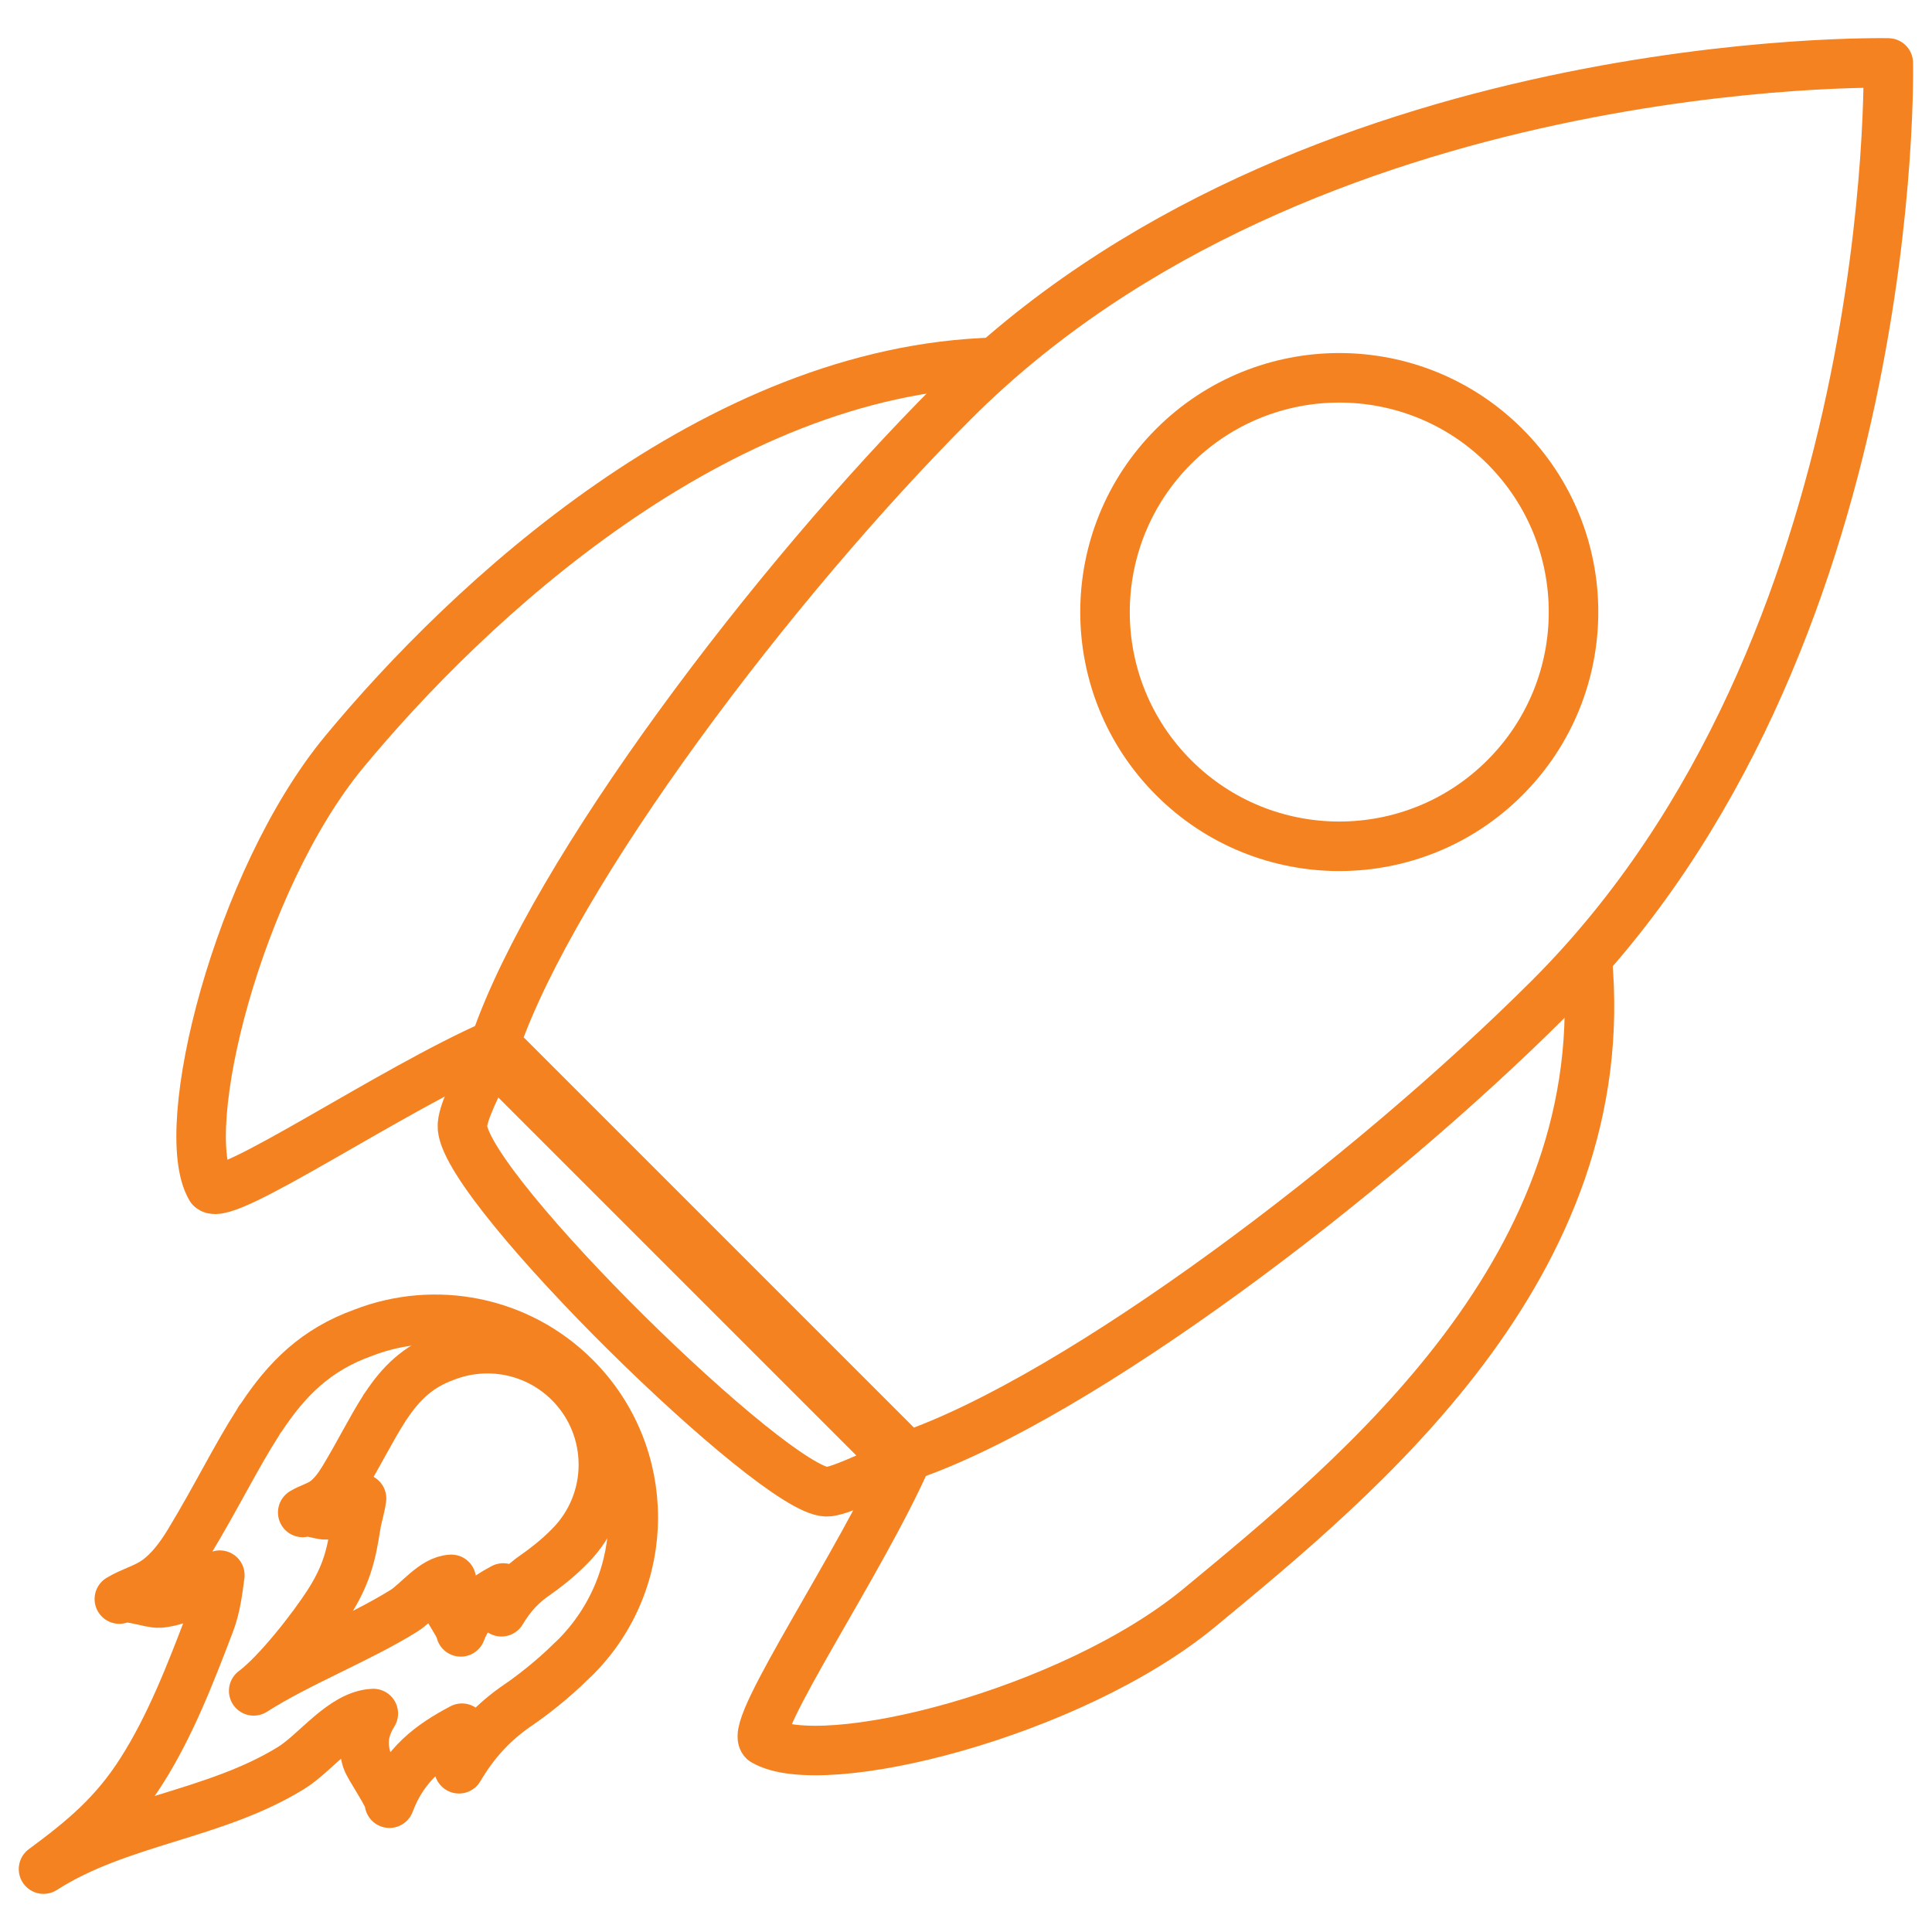
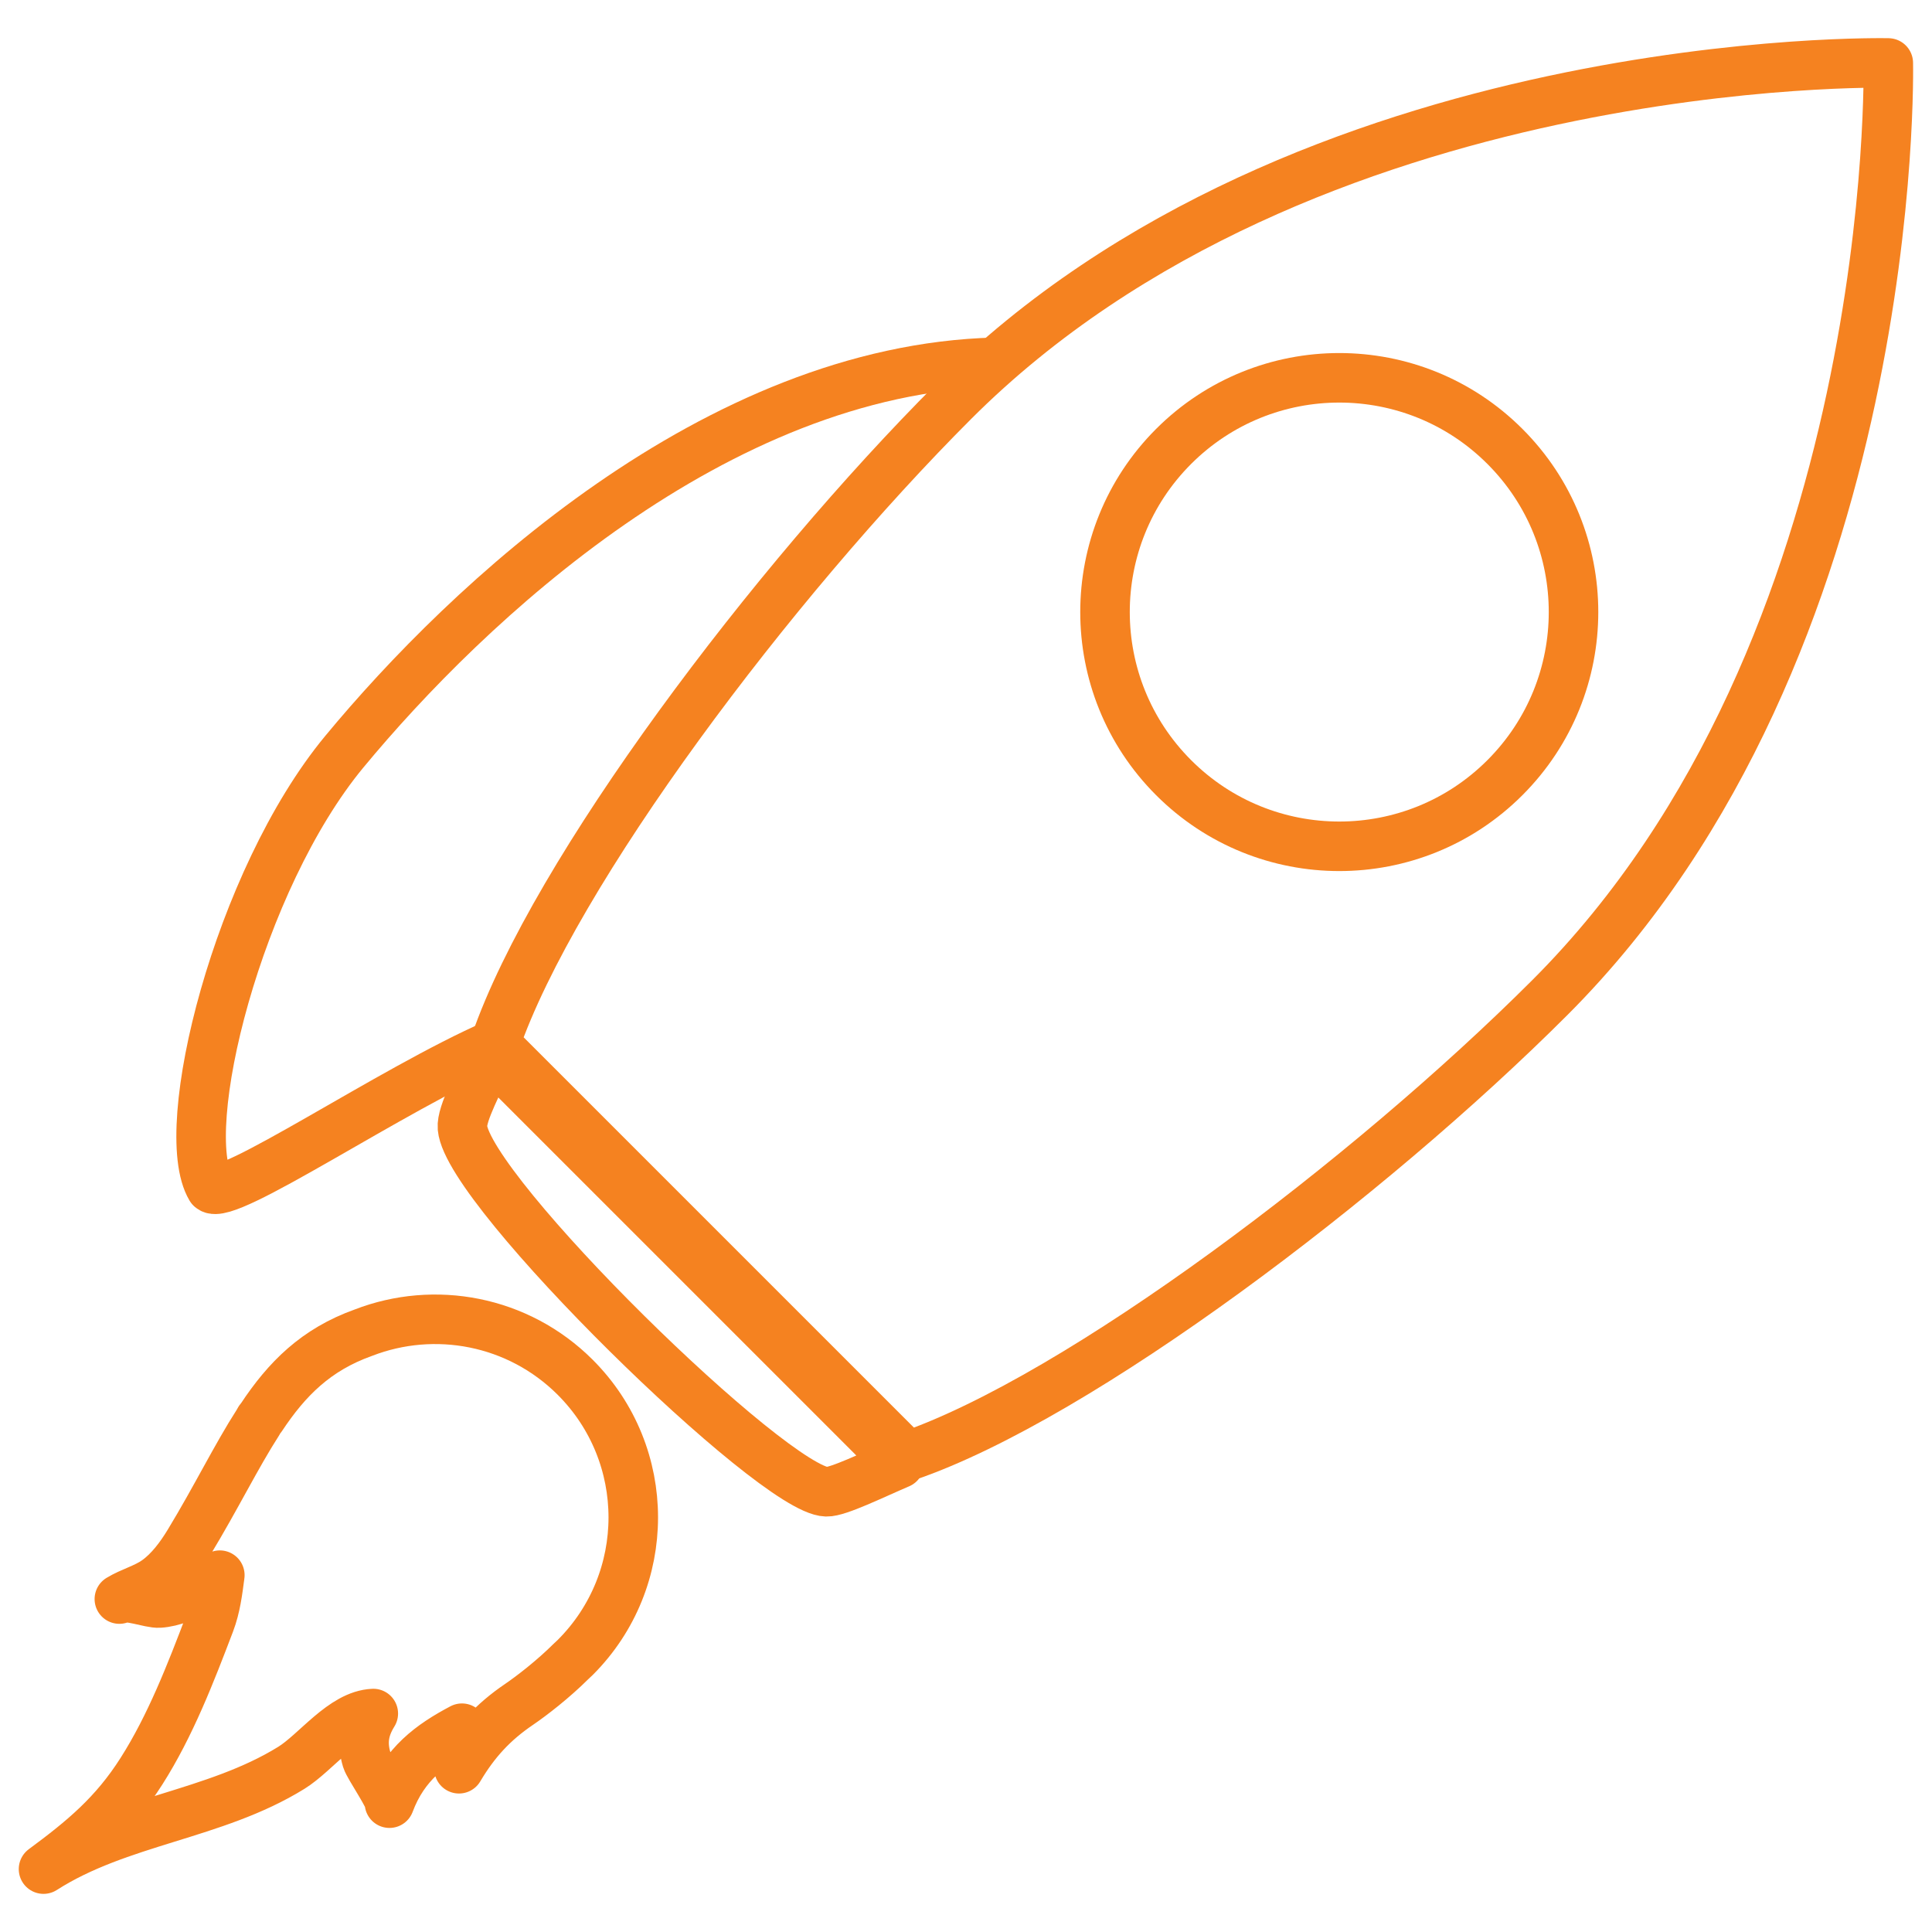
<svg xmlns="http://www.w3.org/2000/svg" id="Capa_1" viewBox="0 0 312.08 312.08">
  <defs>
    <style>.cls-1{fill:none;stroke:#f58220;stroke-linejoin:round;stroke-width:8px;}</style>
  </defs>
  <g>
-     <path class="cls-1" d="M256.38,154.72c4.75,49.77-36.78,83.59-62.59,104.94-20.73,17.14-61,27.17-70.44,21.53-2.37-2.37,15.94-29.17,23.25-45.95" />
    <path class="cls-1" d="M160.8,58.52c-45.25,1.16-85.31,38.88-105.21,62.94-17.14,20.73-27.16,61-21.53,70.44,2.37,2.37,29.17-15.94,45.95-23.25" />
    <path class="cls-1" d="M145.28,236.41c-4.15,1.77-9.92,4.62-11.79,4.56-8.53-.23-57.88-48.44-58.79-58.79-.21-2.33,2.8-7.64,4.56-11.79l66.02,66.02Z" />
    <path class="cls-1" d="M79.96,168.59c9.58-27.84,44.94-74.6,74.1-103.76C210.84,8.05,305.02,10.17,305.02,10.17c0,0,2.12,94.18-54.66,150.96-29.16,29.16-75.91,64.53-103.76,74.1l-66.64-66.64Z" />
    <path class="cls-1" d="M189.58,72.11c-14.78,14.78-14.78,38.73,0,53.51,14.78,14.78,38.74,14.78,53.51,0,14.78-14.78,14.78-38.74,0-53.51-14.78-14.78-38.73-14.77-53.51,0Z" />
  </g>
  <g>
    <path class="cls-1" d="M92.25,268.36c-2.89,2.88-6.37,5.57-8.43,6.97-4.17,2.83-7.1,6.03-9.68,10.38-.69-2.2-.37-4.43,.48-6.55-4.95,2.62-9.34,5.76-11.71,12.11,.28-.72-3.32-5.88-3.67-7.03-.84-2.78-.43-5.05,1.06-7.45-4.96,.22-9.24,6.29-13.24,8.77-12.44,7.7-27.78,8.51-40.03,16.36,6.4-4.73,11.4-8.85,15.83-15.83,4.66-7.32,7.94-15.81,11.04-23.95,.96-2.54,1.27-5.12,1.61-7.7-1.08,.83-2.21,1.61-3.4,2.27-1.94,1.08-4.13,2.09-6.38,2.23-1.53,.1-5.17-1.42-6.45-.64,1.91-1.16,4.13-1.7,5.96-2.99,2.18-1.54,3.92-3.91,5.29-6.17,4.42-7.29,7.61-13.87,11.14-19.36,.09-.16,.17-.31,.26-.46,.09-.13,.2-.25,.29-.37,4.11-6.2,8.8-10.94,16.48-13.68h0c11.46-4.44,24.96-2.04,34.22,7.21,12.5,12.5,12.5,32.76,0,45.25-.22,.22-.45,.43-.68,.64Z" />
-     <path class="cls-1" d="M91.6,250.2c-1.7,1.68-3.73,3.25-4.94,4.08-2.44,1.66-4.15,3.53-5.66,6.07-.4-1.29-.22-2.6,.29-3.84-2.89,1.54-5.46,3.37-6.86,7.09,.16-.42-1.94-3.44-2.15-4.12-.49-1.62-.25-2.95,.62-4.36-2.9,.13-5.41,3.69-7.74,5.13-7.28,4.51-17.02,8.29-24.18,12.88,3.75-2.77,9.56-10.19,12.16-14.27,2.73-4.29,3.58-7.44,4.32-12.31,.24-1.57,.75-2.99,.94-4.5-.64,.48-1.3,.94-2,1.33-1.13,.63-2.42,1.22-3.73,1.31-.89,.06-3.03-.83-3.77-.38,1.12-.67,2.42-1,3.49-1.75,1.28-.9,2.29-2.29,3.09-3.61,2.59-4.27,4.45-8.11,6.52-11.33,.05-.09,.1-.18,.15-.27,.05-.08,.11-.15,.17-.22,2.41-3.63,5.15-6.4,9.64-8.01h0c6.71-2.6,14.61-1.19,20.02,4.22,7.31,7.31,7.32,19.17,0,26.48-.13,.13-.26,.25-.39,.38Z" />
  </g>
</svg>